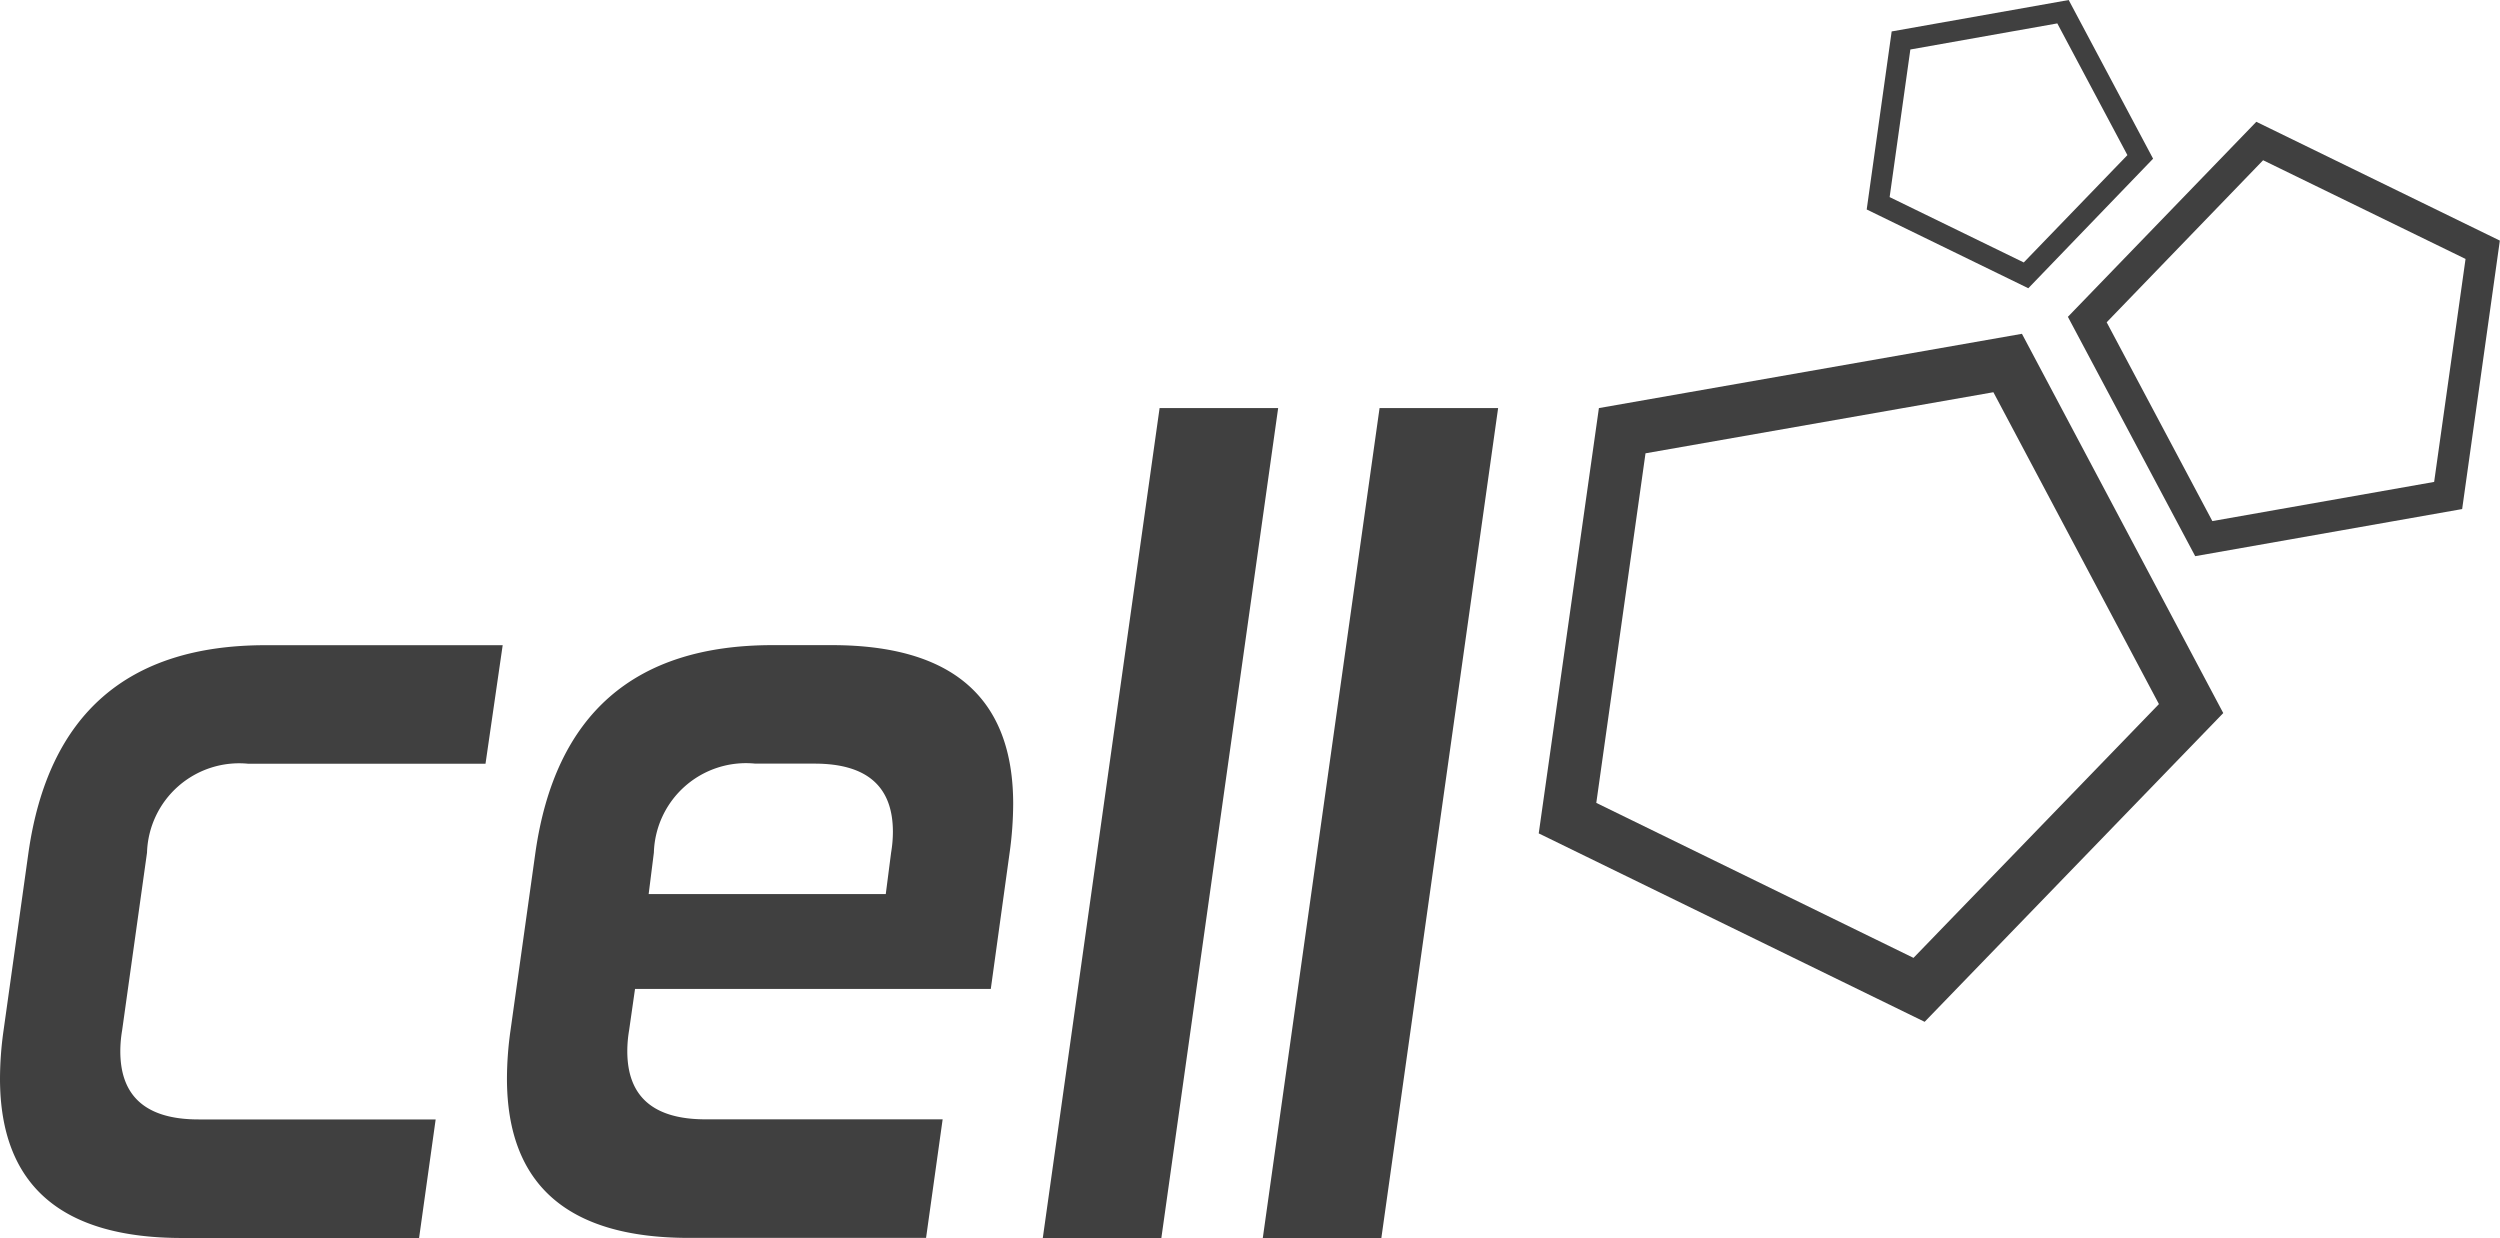
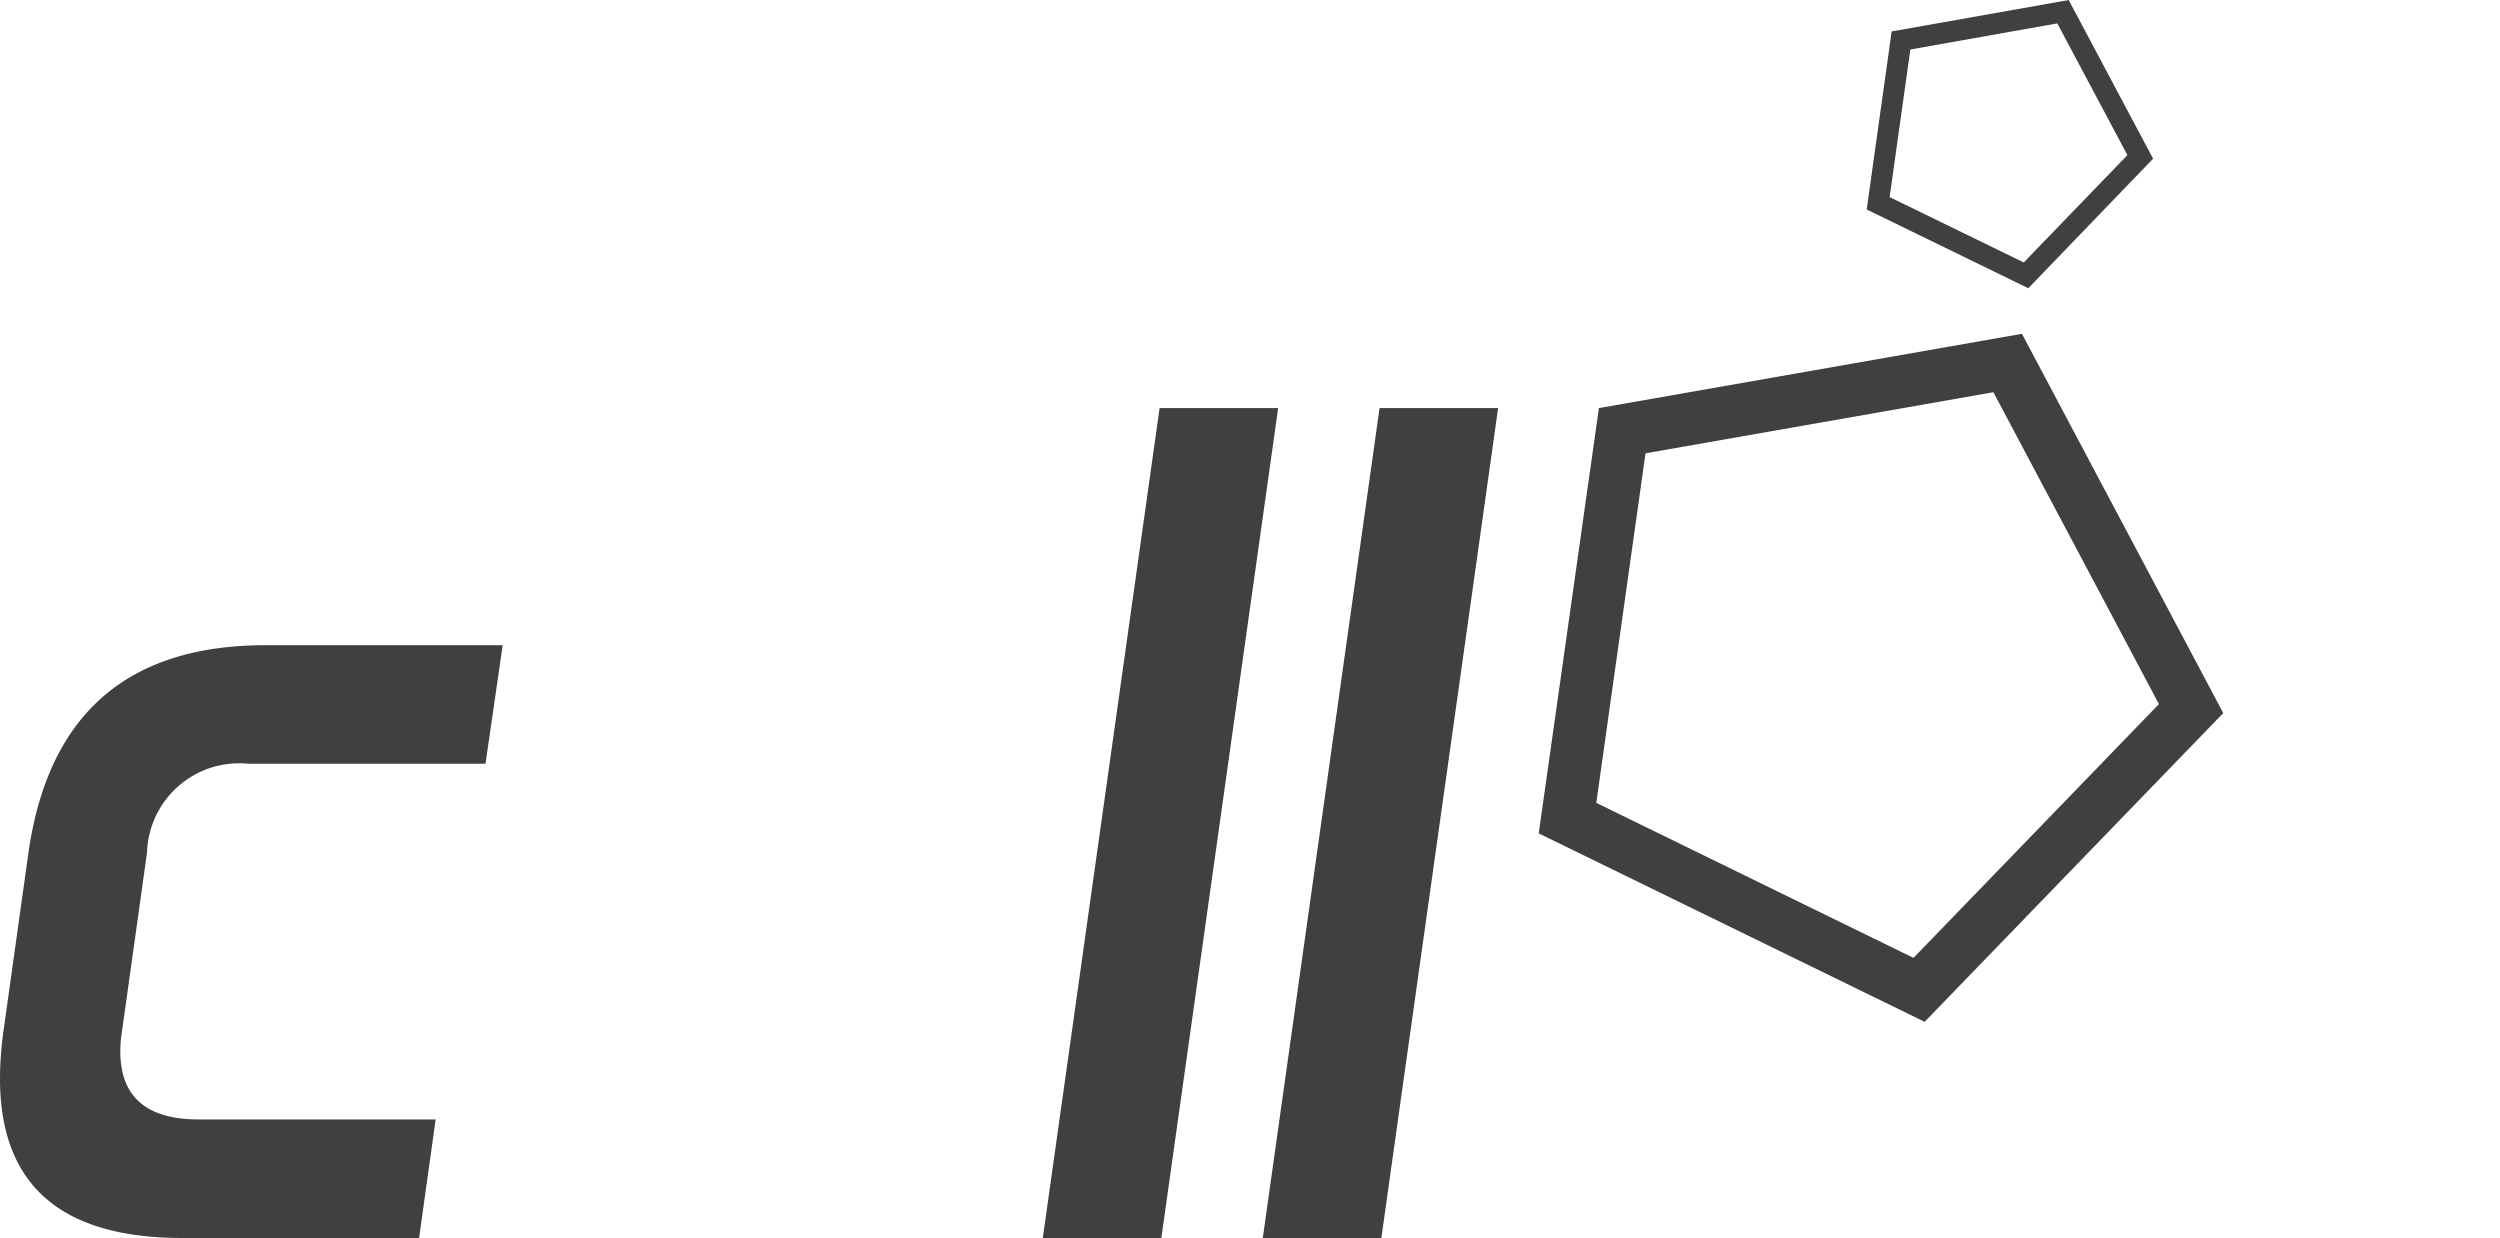
<svg xmlns="http://www.w3.org/2000/svg" width="79.603" height="39.418" viewBox="0 0 79.603 39.418">
  <defs>
    <style>.a{fill:none;}.b{clip-path:url(#a);}.c{fill:#404040;}</style>
    <clipPath id="a">
      <rect class="a" width="79.603" height="39.418" />
    </clipPath>
  </defs>
  <g transform="translate(0 1)">
    <g class="b" transform="translate(0 -1)">
      <path class="c" d="M3.888,85.224a4.021,4.021,0,0,0-.057.661q0,2.171,2.491,2.171h7.55l-.528,3.775H5.795Q0,91.83,0,86.753a11.1,11.1,0,0,1,.113-1.529l.793-5.662q.944-6.606,7.55-6.606h7.55l-.547,3.775H7.909a2.935,2.935,0,0,0-3.228,2.831Z" transform="translate(0 -52.412)" />
-       <path class="c" d="M61.4,83.9l-.189,1.321a4.022,4.022,0,0,0-.057.661q0,2.171,2.491,2.171h7.55l-.528,3.775h-7.55q-5.795,0-5.795-5.077a11.1,11.1,0,0,1,.113-1.529l.793-5.662q.944-6.606,7.55-6.606h1.887q5.776,0,5.776,5.058a11.5,11.5,0,0,1-.113,1.548l-.6,4.341Zm.434-3.02h7.55l.17-1.321a4.013,4.013,0,0,0,.057-.661q0-2.171-2.492-2.171H65.23A2.935,2.935,0,0,0,62,79.561Z" transform="translate(-41.18 -52.412)" />
      <path class="c" d="M125.409,46.143,121.69,72.568h-3.775l3.719-26.425Z" transform="translate(-84.711 -33.149)" />
      <path class="c" d="M150.285,46.143l-3.718,26.425h-3.775l3.718-26.425Z" transform="translate(-102.583 -33.149)" />
-       <path class="c" d="M240.061,15l6.446,3.143-1,7.1-7.062,1.247L235.08,20.16Zm-.216-1.224-6,6.21,4.054,7.621,8.5-1.5,1.2-8.548Z" transform="translate(-168.001 -9.898)" />
      <path class="c" d="M217.15.744l2.232,4.194-3.3,3.418-4.271-2.081.66-4.7ZM217.513,0l-5.637,1-.795,5.669,5.146,2.508L220.2,5.052Z" transform="translate(-151.643 0.001)" />
      <path class="c" d="M188.477,39.605l5.271,9.93-7.815,8.081-10.1-4.935L177.4,41.55Zm.909-1.86-13.47,2.365L174,53.652l12.288,6,9.508-9.831Z" transform="translate(-125.005 -27.116)" />
    </g>
  </g>
</svg>